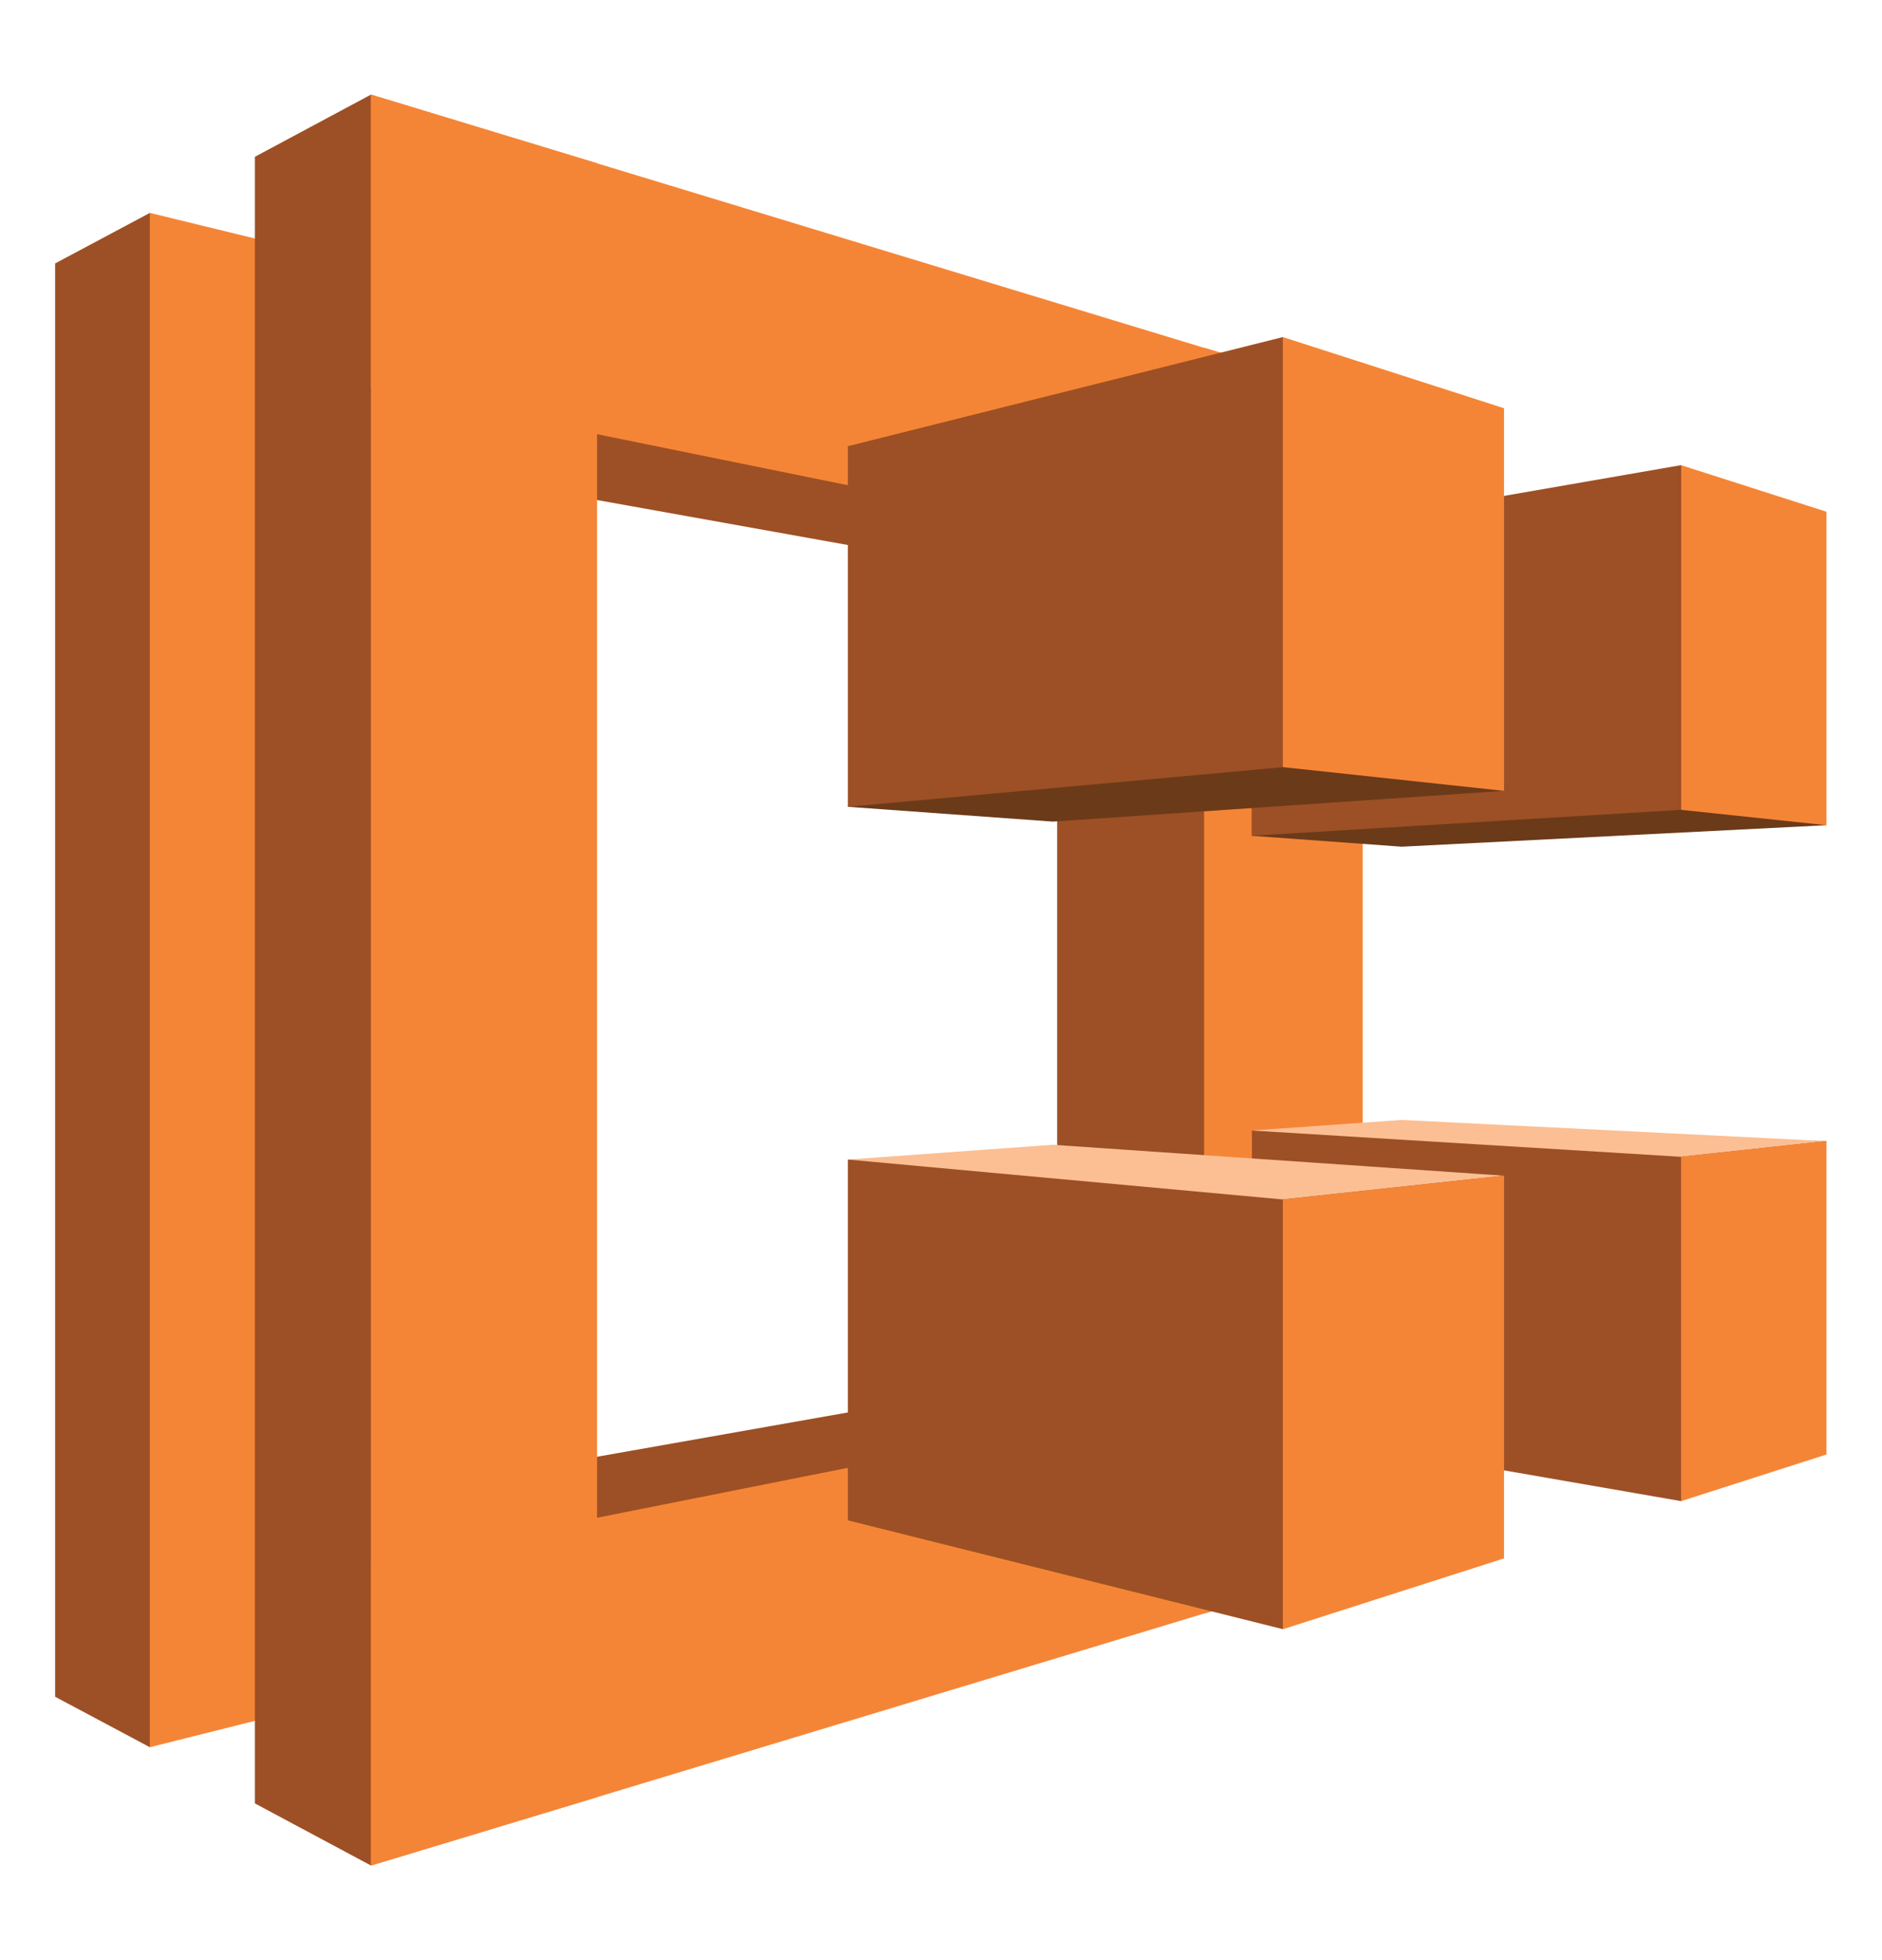
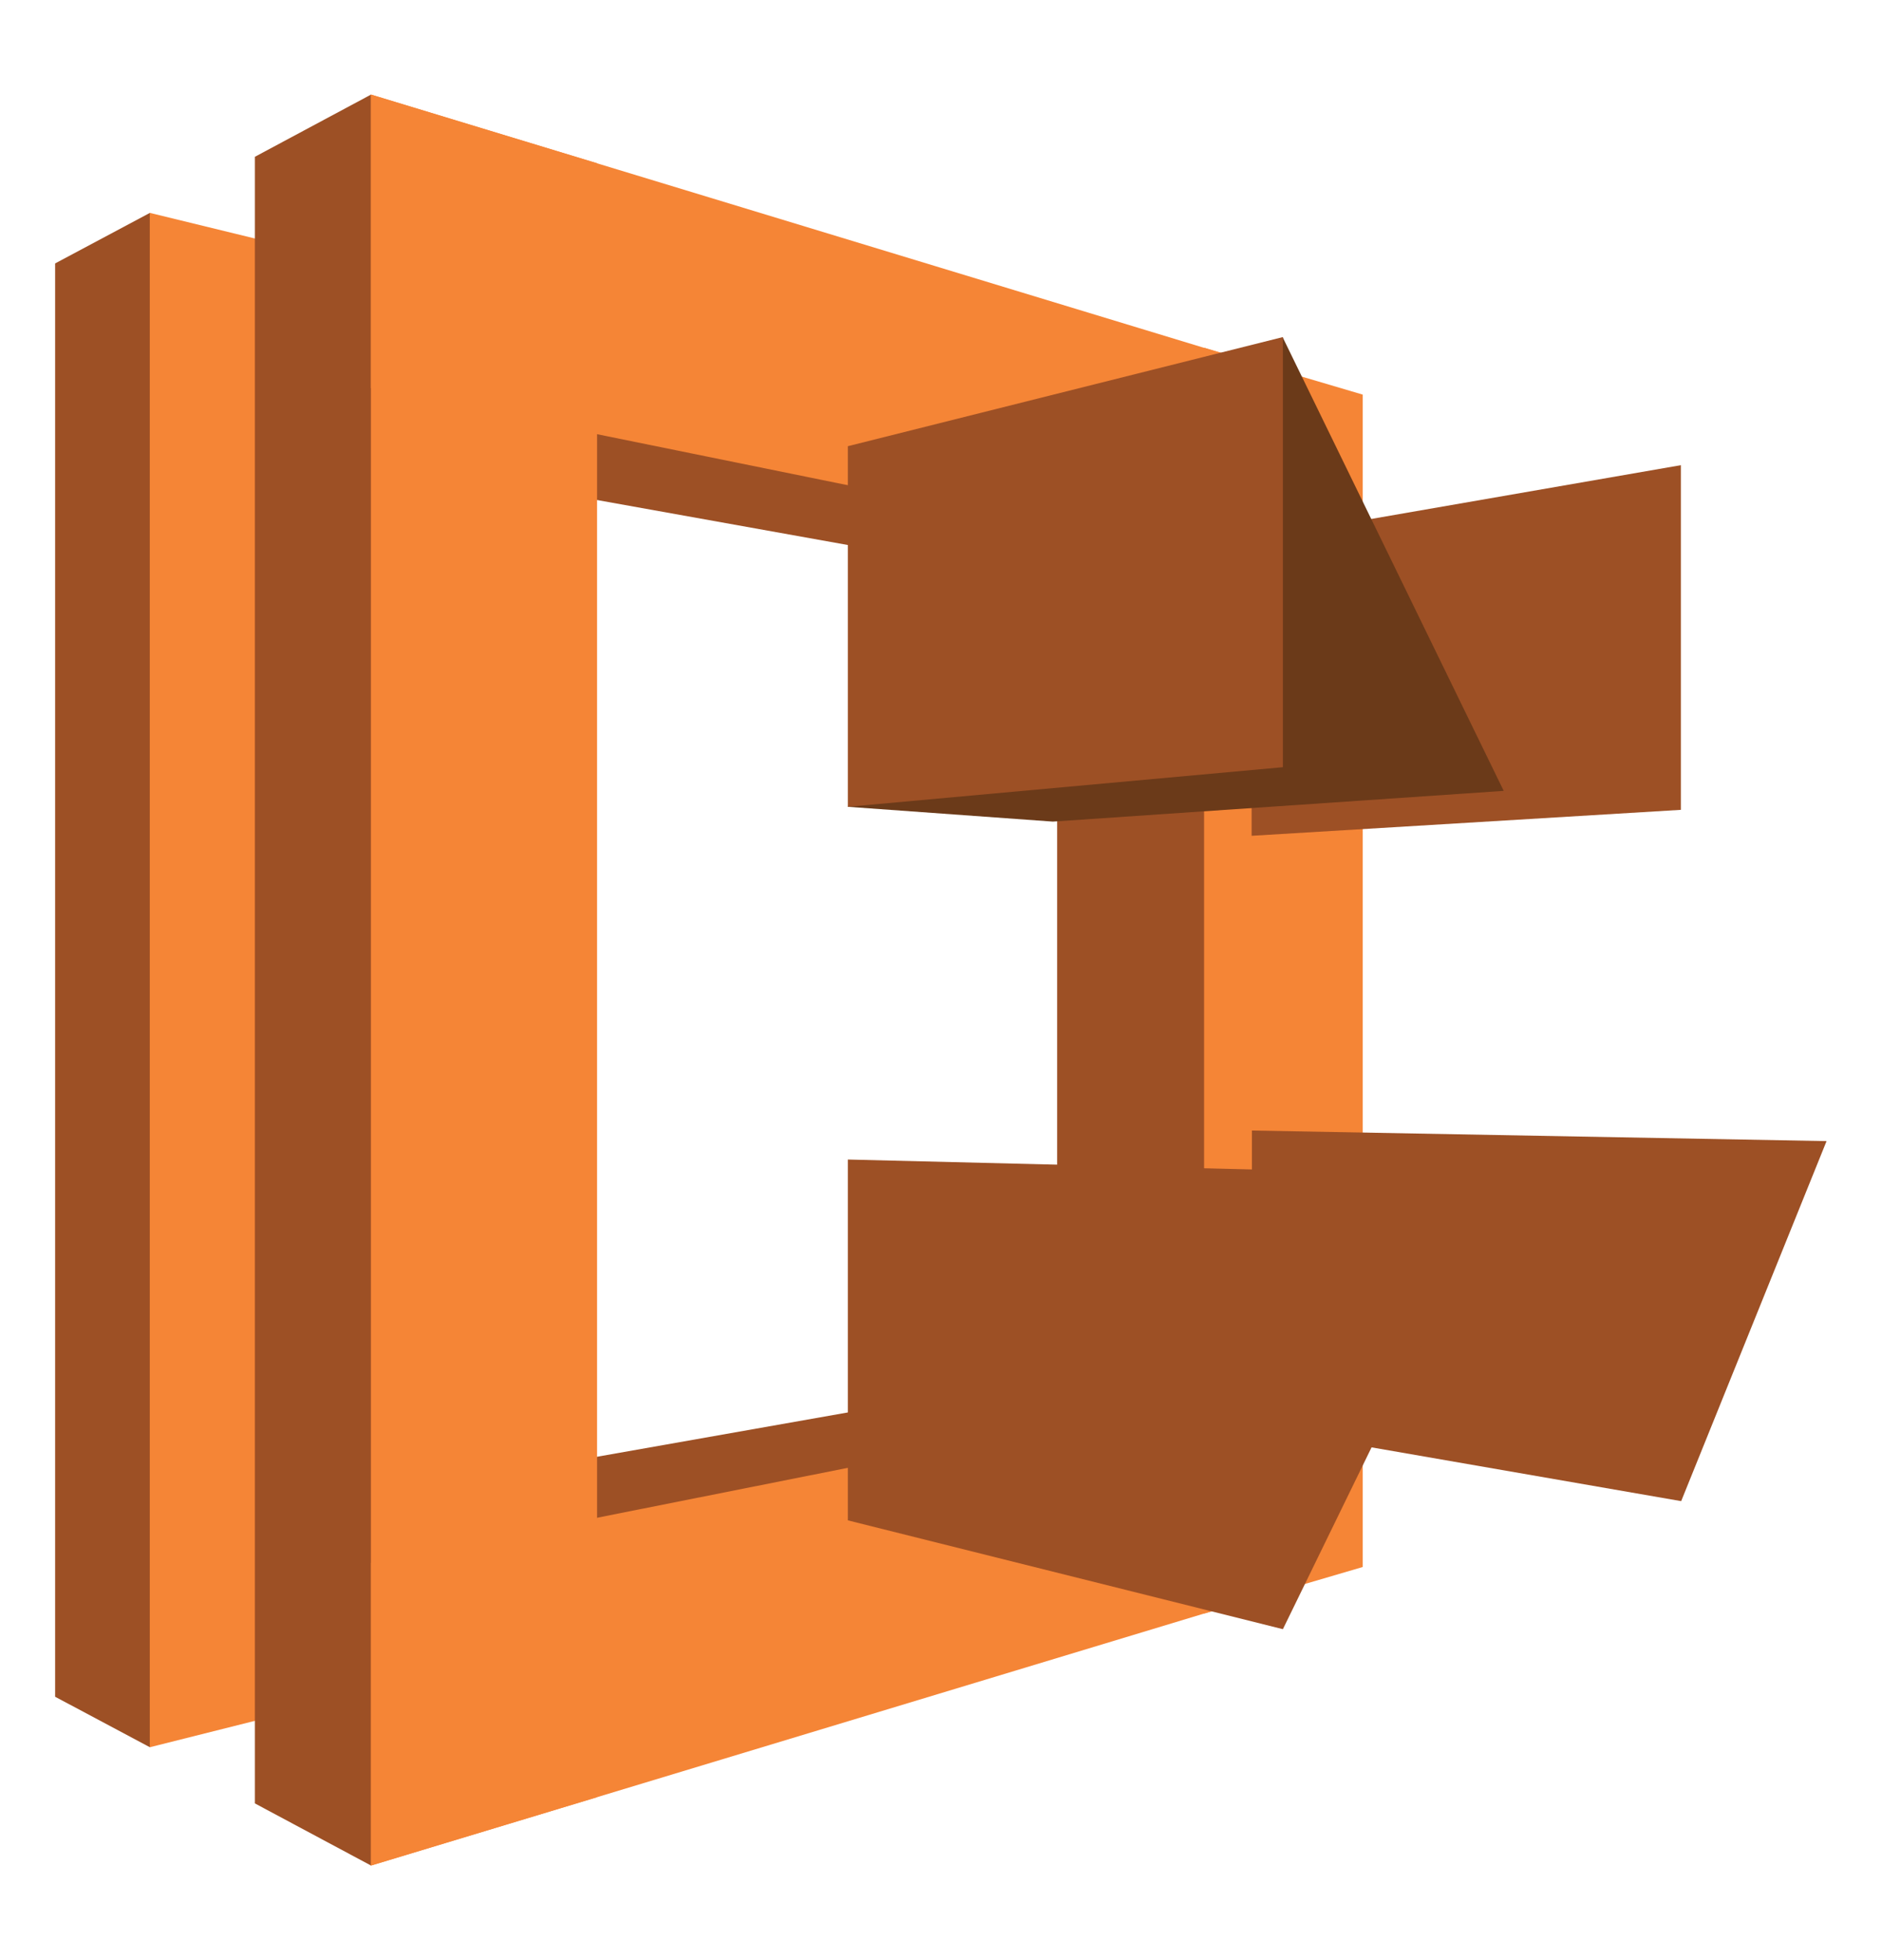
<svg xmlns="http://www.w3.org/2000/svg" width="24" height="25" viewBox="0 0 24 25" fill="none">
  <path fill-rule="evenodd" clip-rule="evenodd" d="M1.912 2.715L0.703 3.36V21.641L1.912 22.285L6.676 12.881L1.912 2.715ZM5.593 6.015L7.373 3.313L15.352 7.115L13.492 7.432L5.593 6.015L5.593 6.015ZM4.211 19.181L6.171 22.068L15.352 17.822L13.578 17.526L4.211 19.181Z" fill="#9D5025" />
  <path fill-rule="evenodd" clip-rule="evenodd" d="M4.727 21.577L1.91 22.285V2.715L4.727 3.402V21.577Z" fill="#F58536" />
  <path fill-rule="evenodd" clip-rule="evenodd" d="M3.25 2L4.732 1.206L7.522 13.767L4.732 23.794L3.25 23.001V2ZM13.481 17.512L15.354 17.822L17.069 12.707L15.354 7.115L13.481 7.432V17.512Z" fill="#9D5025" />
  <path fill-rule="evenodd" clip-rule="evenodd" d="M7.614 22.922L4.73 23.794V1.206L7.614 2.082V22.922Z" fill="#F58536" />
  <path fill-rule="evenodd" clip-rule="evenodd" d="M17.317 17.426L4.731 19.932V23.794L17.317 19.986V17.426H17.317ZM17.34 7.517L4.73 4.951V1.206L17.34 5.04V7.517Z" fill="#F58536" />
  <path fill-rule="evenodd" clip-rule="evenodd" d="M15.355 4.435L17.378 5.033V19.986L15.355 20.58V4.435Z" fill="#F58536" />
-   <path fill-rule="evenodd" clip-rule="evenodd" d="M23.289 10.525L17.874 10.799L15.961 10.66L21.435 5.933L23.289 10.525Z" fill="#6B3A19" />
  <path fill-rule="evenodd" clip-rule="evenodd" d="M15.961 10.66L21.435 10.329V5.933L15.961 6.884V10.66Z" fill="#9D5025" />
  <path fill-rule="evenodd" clip-rule="evenodd" d="M10.809 10.29L16.356 4.299L19.176 10.087L13.426 10.479L10.809 10.29Z" fill="#6B3A19" />
  <path fill-rule="evenodd" clip-rule="evenodd" d="M10.812 10.29L16.36 9.785V4.299L10.812 5.691V10.29ZM15.965 14.419L23.293 14.554L21.439 19.146L15.965 18.195V14.419Z" fill="#9D5025" />
  <path fill-rule="evenodd" clip-rule="evenodd" d="M10.812 14.789L19.18 14.995L16.36 20.779L10.812 19.391V14.789Z" fill="#9D5025" />
-   <path fill-rule="evenodd" clip-rule="evenodd" d="M10.809 14.789L16.356 15.298L19.176 14.995L13.426 14.601L10.809 14.789ZM23.289 14.554L17.874 14.284L15.961 14.419L21.435 14.754L23.289 14.554Z" fill="#FBBF93" />
-   <path fill-rule="evenodd" clip-rule="evenodd" d="M21.438 10.329L23.292 10.525V6.527L21.438 5.933V10.329ZM19.18 10.087L16.359 9.784V4.299L19.18 5.207V10.087ZM21.438 14.753L23.292 14.554V18.551L21.438 19.146V14.753ZM19.18 14.995L16.359 15.298V20.78L19.18 19.876V14.995Z" fill="#F58536" />
</svg>